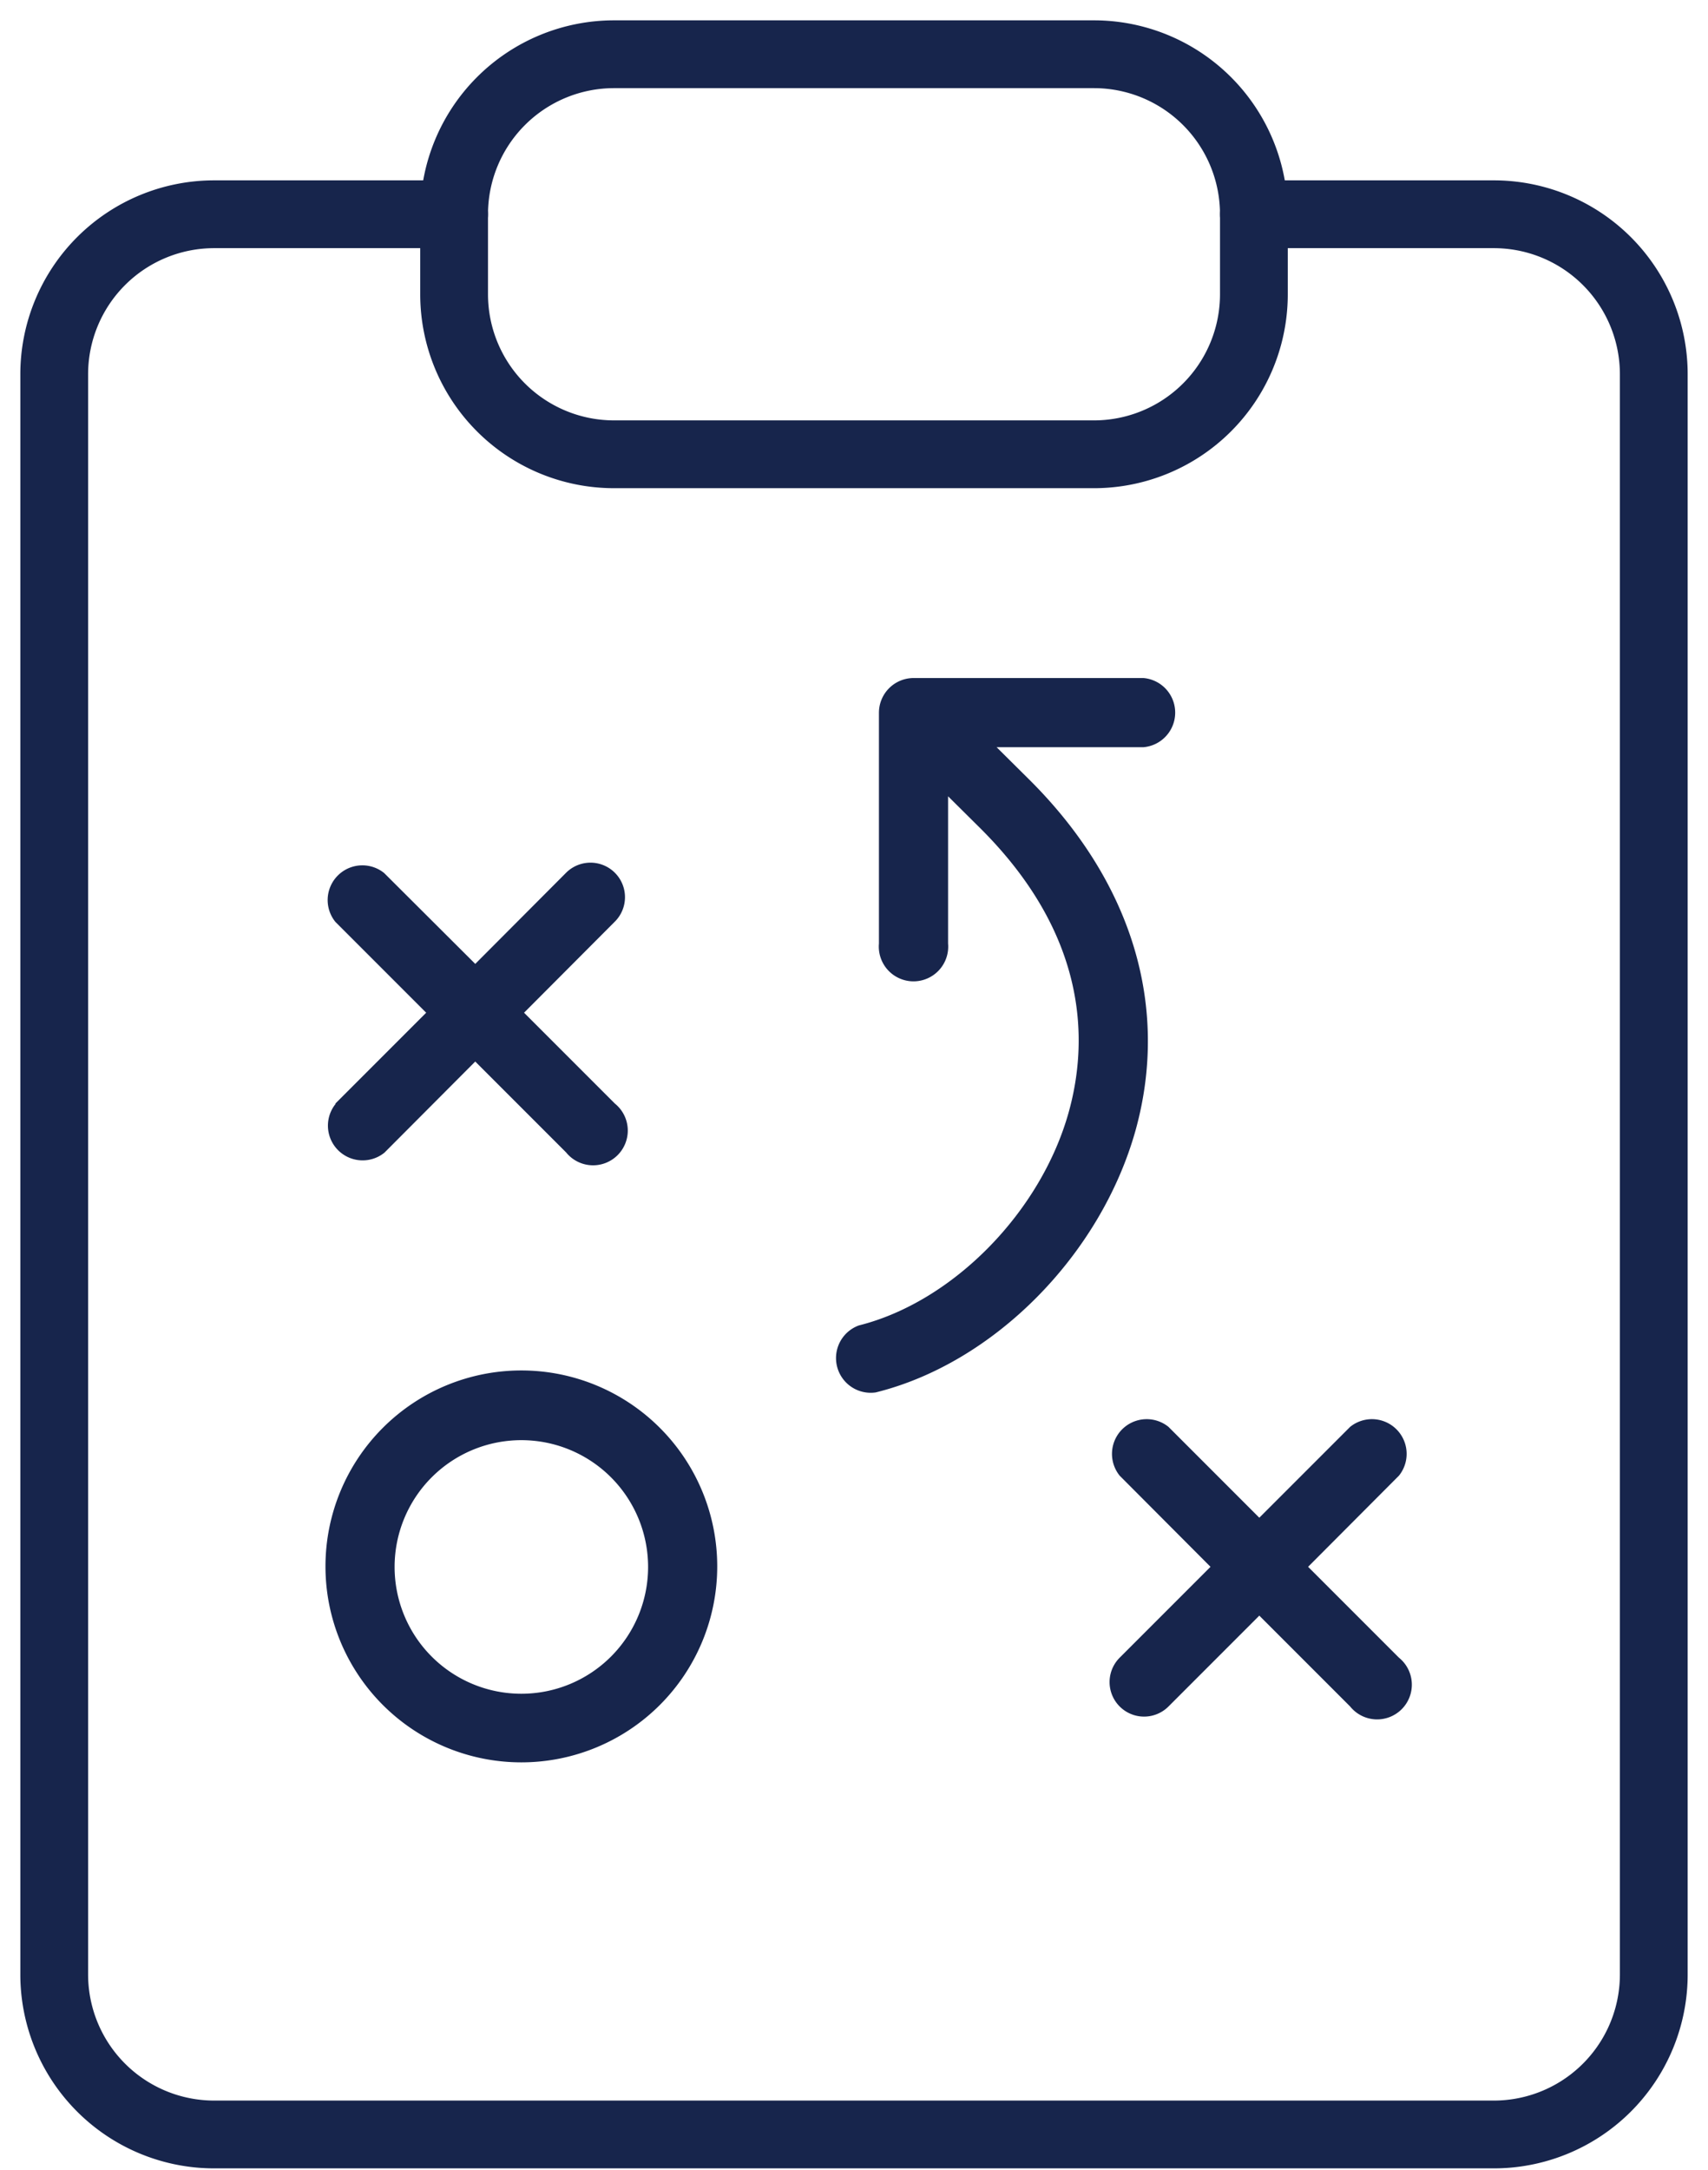
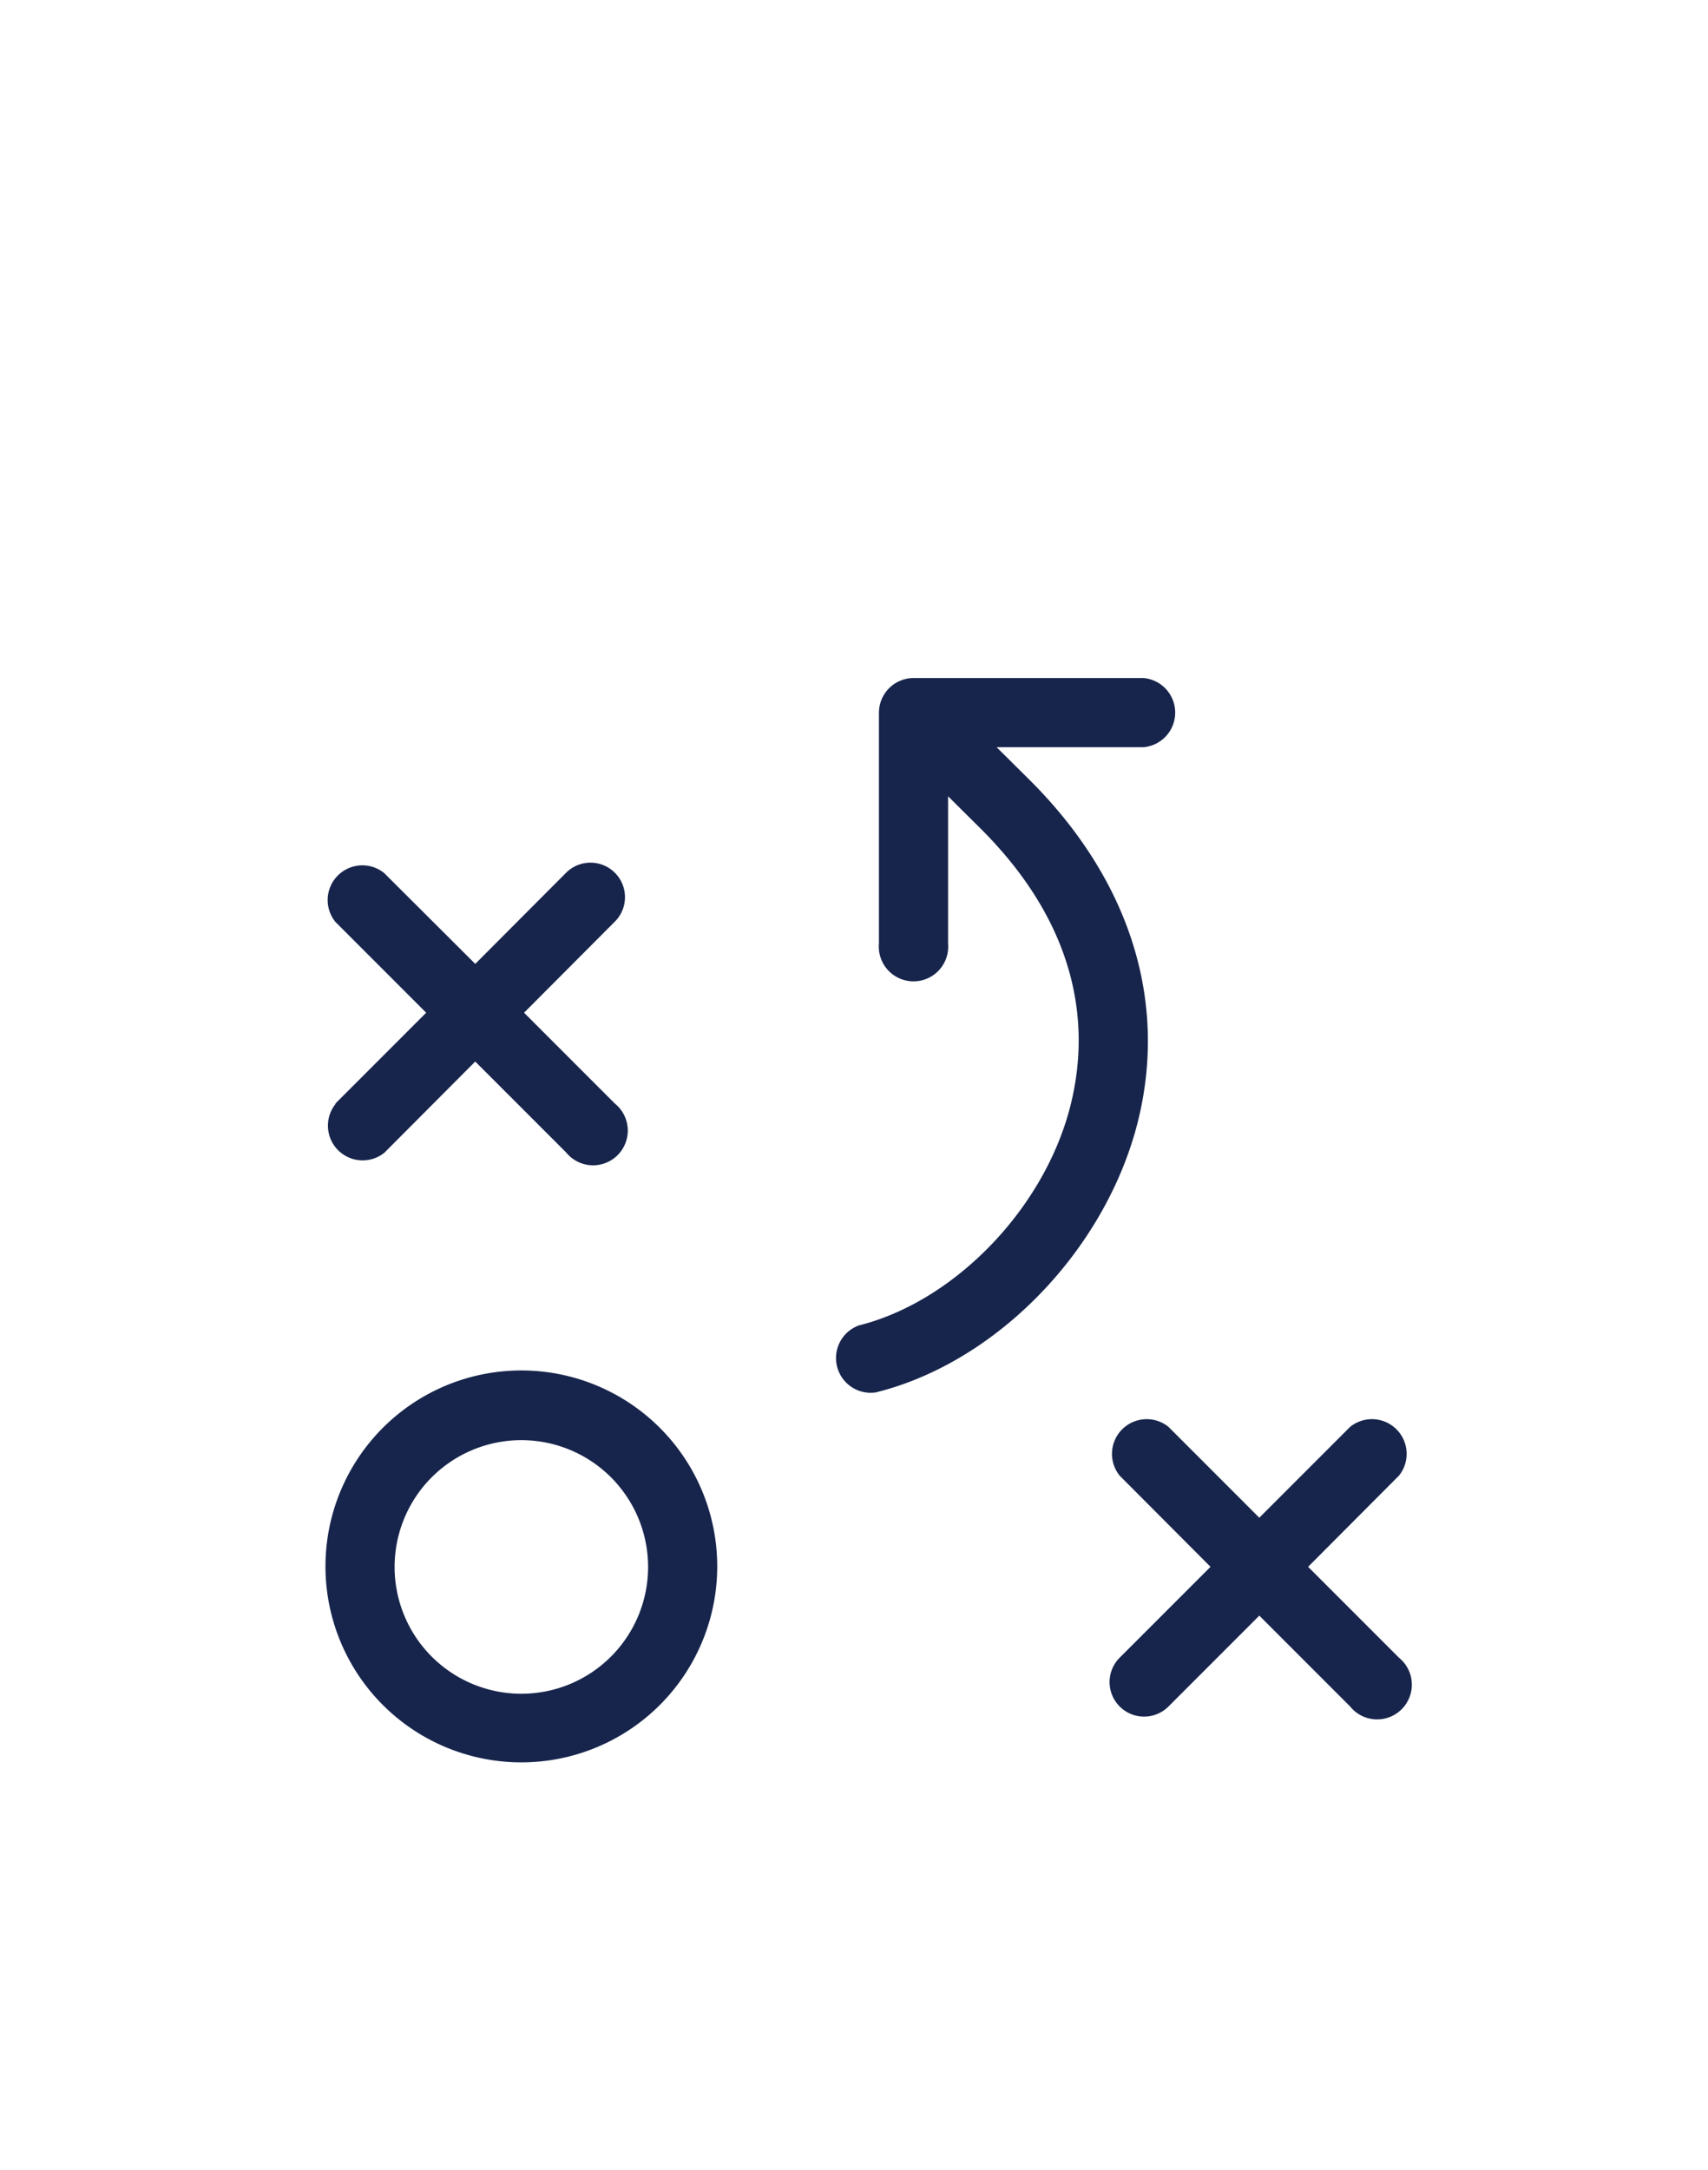
<svg xmlns="http://www.w3.org/2000/svg" width="63" height="80" fill="none">
-   <path stroke="#17254C" stroke-linecap="round" stroke-linejoin="round" stroke-width="2.5" d="M46.25 7.9h8.85a5.9 5.9 0 0 1 5.9 5.9v59a5.9 5.9 0 0 1-5.9 5.9H7.9A5.9 5.9 0 0 1 2 72.8v-59a5.9 5.9 0 0 1 5.9-5.9h8.85" />
-   <path stroke="#17254C" stroke-linecap="round" stroke-linejoin="round" stroke-width="2.5" d="M40.35 2h-17.7a5.9 5.9 0 0 0-5.9 5.9v2.95a5.9 5.9 0 0 0 5.9 5.9h17.7a5.9 5.9 0 0 0 5.9-5.9V7.9a5.9 5.9 0 0 0-5.9-5.9Z" />
  <path fill="#17254C" d="M19.23 50.53a7.22 7.22 0 1 0 0 14.45 7.22 7.22 0 0 0 0-14.45Zm0 11.92a4.67 4.67 0 1 1 0-9.35 4.67 4.67 0 0 1 0 9.35Zm-6.86-21.76 3.35-3.35-3.35-3.35a1.28 1.28 0 0 1 1.8-1.8l3.36 3.35 3.35-3.36a1.27 1.27 0 0 1 1.8 1.8l-3.35 3.36 3.35 3.35a1.28 1.28 0 1 1-1.8 1.8l-3.35-3.35-3.35 3.36a1.28 1.28 0 0 1-1.8-1.8ZM51.6 61.12a1.28 1.28 0 1 1-1.8 1.8l-3.35-3.35-3.35 3.35a1.27 1.27 0 0 1-1.8-1.8l3.35-3.35-3.35-3.36a1.28 1.28 0 0 1 1.8-1.8l3.35 3.35 3.35-3.35a1.28 1.28 0 0 1 1.8 1.8l-3.35 3.36 3.35 3.35Zm-9.71-19.46c-1.28 4.6-5.22 8.6-9.59 9.68a1.28 1.28 0 0 1-.62-2.47c3.47-.87 6.73-4.19 7.75-7.9.7-2.55.72-6.43-3.23-10.39l-1.23-1.22v5.43a1.28 1.28 0 1 1-2.55 0v-8.51A1.28 1.28 0 0 1 33.68 25h8.5a1.28 1.28 0 0 1 0 2.55h-5.42L38 28.78c3.77 3.77 5.14 8.35 3.89 12.88Z" />
</svg>